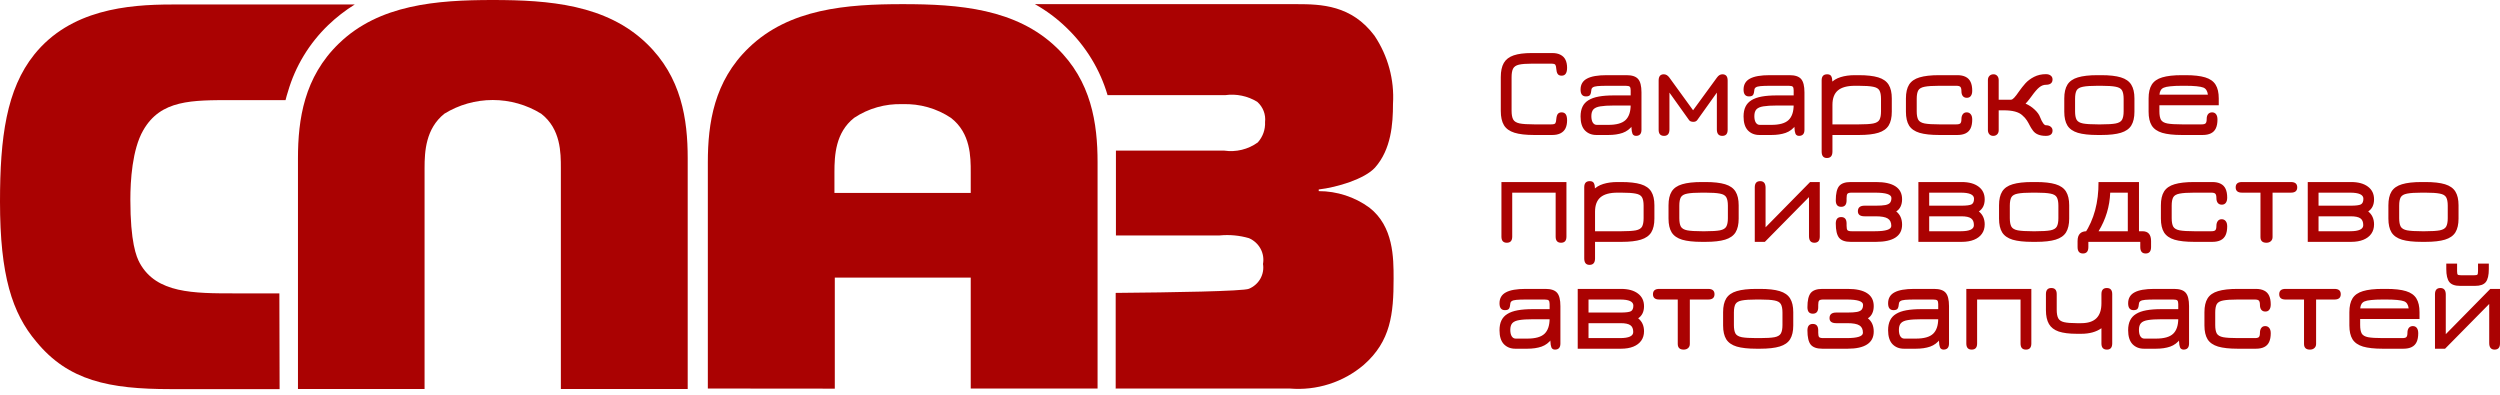
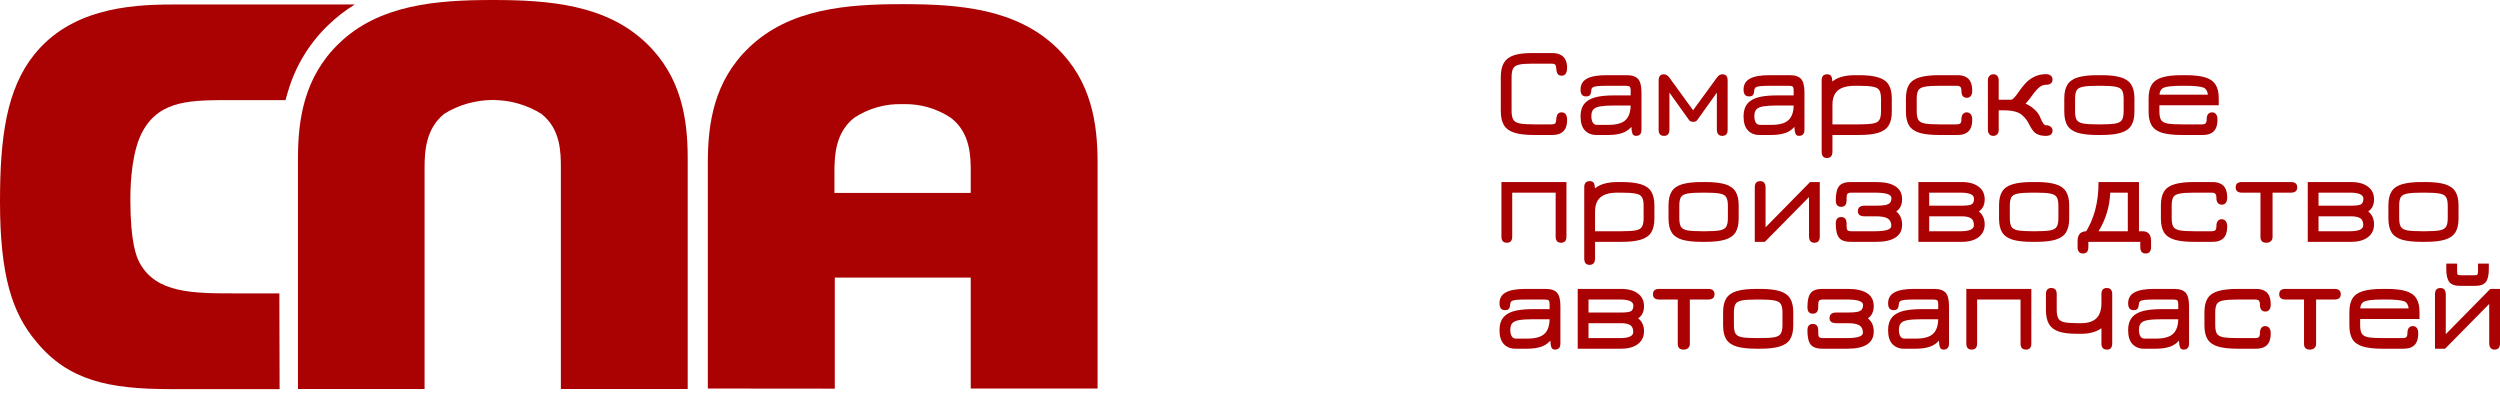
<svg xmlns="http://www.w3.org/2000/svg" width="253" height="40" viewBox="0 0 253 40" fill="none">
-   <path d="M112.956 39.319H130.513C131.864 39.434 133.225 39.28 134.515 38.868C135.804 38.456 136.995 37.794 138.016 36.921C140.75 34.523 141.032 31.753 141.032 28.203C141.032 26.093 141.032 22.915 138.58 21.009C137.1 19.928 135.303 19.343 133.455 19.342V19.174C135.331 18.958 138.114 18.107 139.156 16.956C140.787 15.109 140.971 12.555 140.971 10.504C141.121 8.068 140.463 5.65 139.095 3.609C136.778 0.516 133.713 0.42 131.212 0.42H104.73C105.903 1.078 106.983 1.884 107.942 2.818C109.9 4.701 111.328 7.047 112.086 9.629H123.99C125.117 9.473 126.263 9.711 127.227 10.3C127.517 10.556 127.741 10.875 127.88 11.231C128.018 11.588 128.068 11.972 128.024 12.351C128.062 13.106 127.798 13.845 127.289 14.413C126.804 14.764 126.254 15.018 125.669 15.16C125.084 15.302 124.476 15.329 123.88 15.241H112.932C112.932 15.636 112.932 16.032 112.932 16.44V23.826H123.439C124.433 23.73 125.436 23.824 126.394 24.102C126.896 24.319 127.309 24.695 127.567 25.169C127.824 25.643 127.912 26.188 127.816 26.716C127.899 27.23 127.804 27.755 127.546 28.209C127.288 28.663 126.883 29.02 126.394 29.223C125.854 29.474 118.621 29.594 112.907 29.642V39.331L112.956 39.319Z" fill="#AA0202" />
  <path d="M28.272 29.69H23.822C19.555 29.69 15.84 29.69 14.148 26.632C13.793 25.984 13.192 24.521 13.192 20.193C13.192 18.298 13.376 15.132 14.492 13.19C16.269 10.084 19.396 10.132 23.589 10.132H28.897C28.971 9.844 29.044 9.557 29.142 9.269C29.882 6.714 31.289 4.392 33.225 2.53C34.04 1.75 34.936 1.055 35.898 0.455H17.397C12.91 0.455 7.123 0.971 3.47 5.516C0.65 9.029 0 13.909 0 20.409C0 27.855 1.226 31.692 3.678 34.582C6.915 38.527 11.034 39.378 17.262 39.378H28.296L28.272 29.69Z" fill="#AA0202" />
  <path d="M30.154 39.367V16.02C30.154 12.075 30.779 7.794 34.298 4.401C38.368 0.456 44.192 0 49.868 0C55.545 0 61.356 0.456 65.439 4.401C68.97 7.794 69.595 12.075 69.595 16.02V39.367C67.03 39.367 66.83 39.367 64.629 39.367C62.828 39.373 61.426 39.373 59.775 39.367H56.759V17.015C56.759 15.469 56.759 13.058 54.773 11.511C53.306 10.603 51.605 10.121 49.868 10.121C48.132 10.121 46.432 10.603 44.965 11.511C43.089 13.022 42.966 15.301 42.966 17.015V39.367H30.154Z" fill="#AA0202" />
  <path d="M71.633 39.319V16.428C71.633 12.483 72.258 8.202 75.79 4.821C79.885 0.875 85.671 0.42 91.36 0.42C97.049 0.42 102.835 0.875 106.93 4.821C110.449 8.202 111.074 12.483 111.074 16.428V39.319H98.238V28.095H84.482V39.331L71.633 39.319ZM98.238 19.522V17.435C98.238 15.876 98.238 13.478 96.239 11.931C94.798 10.968 93.08 10.481 91.335 10.54C89.591 10.482 87.873 10.969 86.431 11.931C84.555 13.418 84.445 15.708 84.445 17.435V19.522H98.238Z" fill="#AA0202" />
  <path d="M155.248 13.661C154.411 13.661 153.748 13.584 153.258 13.43C152.769 13.277 152.415 13.023 152.199 12.669C151.986 12.315 151.88 11.835 151.88 11.229V7.799C151.88 7.202 151.982 6.726 152.185 6.372C152.389 6.018 152.721 5.762 153.18 5.604C153.639 5.447 154.251 5.368 155.014 5.368H157.081C157.424 5.368 157.705 5.427 157.926 5.547C158.152 5.662 158.319 5.83 158.427 6.052C158.535 6.274 158.589 6.541 158.589 6.852C158.589 7.39 158.407 7.658 158.043 7.658C157.848 7.658 157.712 7.599 157.634 7.479C157.556 7.356 157.51 7.189 157.497 6.98C157.484 6.78 157.454 6.641 157.406 6.564C157.363 6.483 157.224 6.443 156.99 6.443H155.014C154.442 6.443 154.008 6.477 153.713 6.545C153.423 6.613 153.226 6.748 153.122 6.948C153.022 7.144 152.972 7.437 152.972 7.825V11.204C152.972 11.596 153.026 11.893 153.135 12.093C153.243 12.289 153.46 12.421 153.785 12.49C154.11 12.554 154.597 12.586 155.248 12.586H156.99C157.224 12.586 157.363 12.545 157.406 12.464C157.454 12.383 157.484 12.244 157.497 12.048C157.519 11.805 157.571 11.632 157.653 11.53C157.74 11.423 157.87 11.37 158.043 11.37C158.234 11.374 158.373 11.442 158.459 11.575C158.546 11.703 158.589 11.907 158.589 12.189C158.589 12.5 158.535 12.767 158.427 12.989C158.319 13.206 158.152 13.373 157.926 13.488C157.705 13.603 157.424 13.661 157.081 13.661H155.248ZM165.557 13.75C165.449 13.75 165.36 13.718 165.291 13.654C165.221 13.595 165.169 13.464 165.135 13.264C165.104 13.063 165.089 12.756 165.089 12.342L165.232 12.675C164.959 13.046 164.617 13.305 164.205 13.45C163.797 13.59 163.316 13.661 162.762 13.661H161.552C161.08 13.661 160.694 13.507 160.395 13.2C160.1 12.889 159.953 12.419 159.953 11.792C159.953 11.4 160.018 11.069 160.148 10.8C160.278 10.527 160.48 10.308 160.753 10.141C161.025 9.971 161.375 9.847 161.799 9.77C162.224 9.693 162.731 9.655 163.321 9.655H165.518L165.024 10.09V9.143C165.024 8.955 164.991 8.832 164.927 8.772C164.866 8.712 164.73 8.682 164.517 8.682H162.684C162.246 8.682 161.91 8.693 161.676 8.714C161.446 8.736 161.286 8.778 161.195 8.842C161.104 8.902 161.054 8.989 161.045 9.105C161.028 9.326 160.986 9.491 160.922 9.597C160.857 9.704 160.716 9.757 160.499 9.757C160.135 9.757 159.953 9.527 159.953 9.066C159.953 8.559 160.167 8.19 160.597 7.959C161.025 7.725 161.691 7.607 162.593 7.607H164.608C165.163 7.607 165.553 7.737 165.778 7.998C166.004 8.258 166.117 8.708 166.117 9.348V13.136C166.117 13.546 165.93 13.75 165.557 13.75ZM161.591 12.637H162.762C163.581 12.637 164.162 12.475 164.504 12.151C164.851 11.822 165.024 11.306 165.024 10.602L165.102 10.679H163.321C162.748 10.679 162.295 10.707 161.962 10.762C161.632 10.813 161.396 10.916 161.253 11.069C161.114 11.223 161.045 11.451 161.045 11.754C161.045 12.027 161.093 12.242 161.188 12.4C161.288 12.558 161.422 12.637 161.591 12.637ZM168.402 13.75C168.038 13.75 167.855 13.546 167.855 13.136V8.145C167.855 7.727 168.029 7.518 168.376 7.518C168.588 7.518 168.775 7.626 168.935 7.844L171.34 11.159L173.759 7.844C173.915 7.626 174.097 7.518 174.305 7.518C174.661 7.518 174.838 7.727 174.838 8.145V13.136C174.838 13.546 174.656 13.75 174.292 13.75C173.928 13.75 173.746 13.533 173.746 13.098V9.373L171.763 12.151C171.676 12.27 171.544 12.33 171.366 12.33C171.284 12.33 171.201 12.317 171.119 12.291C171.041 12.266 170.979 12.219 170.931 12.151L168.948 9.373V13.098C168.948 13.533 168.766 13.75 168.402 13.75ZM182.052 13.75C181.944 13.75 181.855 13.718 181.786 13.654C181.716 13.595 181.665 13.464 181.63 13.264C181.599 13.063 181.584 12.756 181.584 12.342L181.727 12.675C181.454 13.046 181.112 13.305 180.7 13.45C180.292 13.59 179.811 13.661 179.257 13.661H178.047C177.575 13.661 177.189 13.507 176.89 13.2C176.596 12.889 176.448 12.419 176.448 11.792C176.448 11.4 176.513 11.069 176.643 10.8C176.773 10.527 176.975 10.308 177.248 10.141C177.521 9.971 177.87 9.847 178.294 9.77C178.719 9.693 179.226 9.655 179.816 9.655H182.013L181.519 10.09V9.143C181.519 8.955 181.487 8.832 181.422 8.772C181.361 8.712 181.224 8.682 181.012 8.682H179.179C178.741 8.682 178.405 8.693 178.171 8.714C177.941 8.736 177.781 8.778 177.69 8.842C177.599 8.902 177.549 8.989 177.54 9.105C177.523 9.326 177.482 9.491 177.417 9.597C177.352 9.704 177.211 9.757 176.994 9.757C176.63 9.757 176.448 9.527 176.448 9.066C176.448 8.559 176.663 8.19 177.092 7.959C177.521 7.725 178.186 7.607 179.088 7.607H181.103C181.658 7.607 182.048 7.737 182.274 7.998C182.499 8.258 182.611 8.708 182.611 9.348V13.136C182.611 13.546 182.425 13.75 182.052 13.75ZM178.086 12.637H179.257C180.076 12.637 180.657 12.475 180.999 12.151C181.346 11.822 181.519 11.306 181.519 10.602L181.597 10.679H179.816C179.244 10.679 178.791 10.707 178.457 10.762C178.127 10.813 177.891 10.916 177.748 11.069C177.61 11.223 177.54 11.451 177.54 11.754C177.54 12.027 177.588 12.242 177.683 12.4C177.783 12.558 177.917 12.637 178.086 12.637ZM184.884 15.99C184.528 15.99 184.351 15.772 184.351 15.337V8.132C184.351 7.722 184.537 7.518 184.91 7.518C185.105 7.518 185.239 7.577 185.313 7.697C185.391 7.816 185.43 8.021 185.43 8.311V8.695L185.235 8.439C185.508 8.145 185.852 7.934 186.269 7.806C186.689 7.673 187.172 7.607 187.718 7.607H188.095C188.928 7.607 189.589 7.682 190.079 7.831C190.568 7.981 190.919 8.228 191.132 8.574C191.344 8.915 191.45 9.378 191.45 9.962V11.306C191.45 11.89 191.344 12.355 191.132 12.701C190.919 13.042 190.571 13.287 190.085 13.437C189.604 13.586 188.954 13.661 188.134 13.661H185.443V15.337C185.443 15.772 185.257 15.99 184.884 15.99ZM185.443 12.586H188.134C188.776 12.586 189.255 12.556 189.571 12.496C189.888 12.432 190.098 12.306 190.202 12.119C190.306 11.927 190.358 11.643 190.358 11.268V10.001C190.358 9.621 190.304 9.337 190.196 9.149C190.091 8.962 189.877 8.838 189.552 8.778C189.231 8.714 188.746 8.682 188.095 8.682H187.718C186.934 8.682 186.358 8.84 185.989 9.156C185.625 9.467 185.443 9.954 185.443 10.615V12.586ZM196.247 13.661C195.415 13.661 194.752 13.588 194.258 13.443C193.768 13.294 193.415 13.049 193.198 12.707C192.986 12.362 192.88 11.895 192.88 11.306V9.962C192.88 9.373 192.986 8.908 193.198 8.567C193.415 8.222 193.768 7.976 194.258 7.831C194.752 7.682 195.415 7.607 196.247 7.607H198.081C198.423 7.607 198.705 7.665 198.926 7.78C199.152 7.891 199.318 8.064 199.427 8.298C199.535 8.529 199.589 8.823 199.589 9.181C199.589 9.412 199.541 9.589 199.446 9.713C199.355 9.836 199.221 9.898 199.043 9.898C198.87 9.898 198.735 9.841 198.64 9.725C198.545 9.606 198.497 9.442 198.497 9.233C198.497 9.019 198.462 8.874 198.393 8.797C198.324 8.721 198.189 8.682 197.99 8.682H196.247C195.593 8.682 195.103 8.714 194.778 8.778C194.453 8.838 194.236 8.962 194.128 9.149C194.024 9.337 193.972 9.621 193.972 10.001V11.268C193.972 11.643 194.024 11.927 194.128 12.119C194.236 12.306 194.453 12.432 194.778 12.496C195.103 12.556 195.593 12.586 196.247 12.586H197.99C198.193 12.586 198.328 12.549 198.393 12.477C198.462 12.404 198.497 12.261 198.497 12.048C198.497 11.848 198.543 11.686 198.634 11.562C198.724 11.434 198.857 11.37 199.03 11.37C199.199 11.37 199.333 11.432 199.433 11.556C199.537 11.675 199.589 11.856 199.589 12.099C199.589 12.454 199.535 12.748 199.427 12.982C199.318 13.213 199.152 13.383 198.926 13.494C198.705 13.605 198.423 13.661 198.081 13.661H196.247ZM201.709 13.75C201.549 13.75 201.419 13.695 201.319 13.584C201.224 13.473 201.176 13.332 201.176 13.162V8.106C201.176 7.927 201.228 7.784 201.332 7.678C201.436 7.571 201.575 7.518 201.748 7.518C201.904 7.518 202.03 7.573 202.125 7.684C202.22 7.791 202.268 7.931 202.268 8.106V10.09H203.517C203.603 10.09 203.707 10.026 203.829 9.898C203.954 9.77 204.132 9.538 204.362 9.201C204.54 8.949 204.741 8.695 204.966 8.439C205.196 8.183 205.489 7.963 205.844 7.78C206.204 7.597 206.602 7.505 207.04 7.505C207.244 7.505 207.407 7.552 207.528 7.646C207.654 7.74 207.717 7.872 207.717 8.042C207.717 8.222 207.658 8.356 207.541 8.446C207.428 8.535 207.261 8.58 207.04 8.58C206.815 8.58 206.594 8.665 206.377 8.836C206.165 9.007 205.905 9.307 205.597 9.738C205.519 9.845 205.443 9.945 205.369 10.039C205.3 10.129 205.233 10.212 205.168 10.289C205.107 10.361 205.046 10.427 204.986 10.487C205.324 10.632 205.629 10.832 205.902 11.088C206.18 11.344 206.366 11.604 206.462 11.869C206.566 12.133 206.668 12.334 206.767 12.47C206.867 12.607 206.958 12.675 207.04 12.675C207.244 12.675 207.407 12.724 207.528 12.822C207.654 12.921 207.717 13.051 207.717 13.213C207.717 13.571 207.491 13.75 207.04 13.75C206.737 13.75 206.475 13.706 206.254 13.616C206.033 13.526 205.857 13.39 205.727 13.206C205.597 13.031 205.491 12.861 205.408 12.694C205.326 12.528 205.231 12.36 205.122 12.189C205.014 12.014 204.856 11.837 204.648 11.658C204.288 11.329 203.668 11.165 202.788 11.165H202.268V13.174C202.268 13.349 202.218 13.488 202.119 13.59C202.019 13.697 201.883 13.75 201.709 13.75ZM212.273 13.661C211.44 13.661 210.777 13.588 210.283 13.443C209.794 13.294 209.44 13.049 209.224 12.707C209.011 12.362 208.905 11.895 208.905 11.306V9.962C208.905 9.373 209.011 8.908 209.224 8.567C209.44 8.222 209.794 7.976 210.283 7.831C210.777 7.682 211.44 7.607 212.273 7.607H212.65C213.482 7.607 214.143 7.682 214.633 7.831C215.122 7.981 215.474 8.228 215.686 8.574C215.898 8.915 216.005 9.378 216.005 9.962V11.306C216.005 11.89 215.898 12.355 215.686 12.701C215.474 13.042 215.122 13.287 214.633 13.437C214.143 13.586 213.482 13.661 212.65 13.661H212.273ZM212.273 12.586H212.65C213.3 12.586 213.785 12.556 214.106 12.496C214.431 12.432 214.646 12.306 214.75 12.119C214.858 11.927 214.912 11.643 214.912 11.268V10.001C214.912 9.621 214.858 9.337 214.75 9.149C214.646 8.962 214.431 8.838 214.106 8.778C213.785 8.714 213.3 8.682 212.65 8.682H212.273C211.618 8.682 211.128 8.714 210.803 8.778C210.478 8.838 210.261 8.962 210.153 9.149C210.049 9.337 209.997 9.621 209.997 10.001V11.268C209.997 11.643 210.049 11.927 210.153 12.119C210.261 12.306 210.478 12.432 210.803 12.496C211.128 12.556 211.618 12.586 212.273 12.586ZM220.806 13.661C219.974 13.661 219.311 13.588 218.817 13.443C218.327 13.294 217.974 13.049 217.757 12.707C217.544 12.362 217.438 11.895 217.438 11.306V9.962C217.438 9.373 217.544 8.908 217.757 8.567C217.974 8.222 218.327 7.976 218.817 7.831C219.311 7.682 219.974 7.607 220.806 7.607H221.183C222.015 7.607 222.676 7.682 223.166 7.831C223.656 7.981 224.007 8.228 224.219 8.574C224.432 8.915 224.538 9.378 224.538 9.962V10.653H218.531V11.268C218.531 11.643 218.583 11.927 218.686 12.119C218.795 12.306 219.011 12.432 219.337 12.496C219.662 12.556 220.151 12.586 220.806 12.586H222.808C223.012 12.586 223.147 12.549 223.211 12.477C223.281 12.404 223.316 12.261 223.316 12.048C223.316 11.835 223.363 11.668 223.458 11.549C223.558 11.43 223.695 11.37 223.868 11.37C224.046 11.374 224.18 11.44 224.271 11.568C224.362 11.692 224.408 11.869 224.408 12.099C224.408 12.454 224.354 12.748 224.245 12.982C224.137 13.213 223.97 13.383 223.745 13.494C223.524 13.605 223.242 13.661 222.899 13.661H220.806ZM218.537 9.578H223.439C223.391 9.203 223.238 8.964 222.977 8.861C222.822 8.802 222.59 8.757 222.282 8.727C221.978 8.697 221.612 8.682 221.183 8.682H220.806C220.338 8.682 219.95 8.699 219.642 8.733C219.339 8.763 219.116 8.81 218.973 8.874C218.712 8.981 218.567 9.216 218.537 9.578ZM152.491 24.565C152.127 24.565 151.945 24.36 151.945 23.951V18.422H158.524V23.951C158.524 24.36 158.342 24.565 157.978 24.565C157.614 24.565 157.432 24.36 157.432 23.951V19.497H153.037V23.951C153.037 24.36 152.855 24.565 152.491 24.565ZM160.859 26.805C160.503 26.805 160.325 26.587 160.325 26.152V18.947C160.325 18.537 160.512 18.332 160.884 18.332C161.08 18.332 161.214 18.392 161.288 18.512C161.366 18.631 161.405 18.836 161.405 19.126V19.51L161.21 19.254C161.483 18.96 161.827 18.748 162.243 18.62C162.664 18.488 163.147 18.422 163.693 18.422H164.07C164.902 18.422 165.564 18.497 166.053 18.646C166.543 18.795 166.894 19.043 167.106 19.388C167.319 19.73 167.425 20.192 167.425 20.777V22.121C167.425 22.705 167.319 23.17 167.106 23.516C166.894 23.857 166.545 24.102 166.06 24.252C165.579 24.401 164.928 24.476 164.109 24.476H161.418V26.152C161.418 26.587 161.231 26.805 160.859 26.805ZM161.418 23.401H164.109C164.751 23.401 165.23 23.371 165.546 23.311C165.863 23.247 166.073 23.121 166.177 22.933C166.281 22.741 166.333 22.458 166.333 22.082V20.815C166.333 20.436 166.279 20.152 166.17 19.964C166.066 19.776 165.852 19.653 165.527 19.593C165.206 19.529 164.72 19.497 164.07 19.497H163.693C162.909 19.497 162.332 19.655 161.964 19.971C161.6 20.282 161.418 20.768 161.418 21.43V23.401ZM172.222 24.476C171.39 24.476 170.727 24.403 170.233 24.258C169.743 24.109 169.39 23.863 169.173 23.522C168.961 23.177 168.854 22.709 168.854 22.121V20.777C168.854 20.188 168.961 19.723 169.173 19.382C169.39 19.036 169.743 18.791 170.233 18.646C170.727 18.497 171.39 18.422 172.222 18.422H172.599C173.431 18.422 174.092 18.497 174.582 18.646C175.072 18.795 175.423 19.043 175.636 19.388C175.848 19.73 175.954 20.192 175.954 20.777V22.121C175.954 22.705 175.848 23.17 175.636 23.516C175.423 23.857 175.072 24.102 174.582 24.252C174.092 24.401 173.431 24.476 172.599 24.476H172.222ZM172.222 23.401H172.599C173.249 23.401 173.735 23.371 174.056 23.311C174.381 23.247 174.595 23.121 174.699 22.933C174.808 22.741 174.862 22.458 174.862 22.082V20.815C174.862 20.436 174.808 20.152 174.699 19.964C174.595 19.776 174.381 19.653 174.056 19.593C173.735 19.529 173.249 19.497 172.599 19.497H172.222C171.568 19.497 171.078 19.529 170.753 19.593C170.428 19.653 170.211 19.776 170.103 19.964C169.999 20.152 169.947 20.436 169.947 20.815V22.082C169.947 22.458 169.999 22.741 170.103 22.933C170.211 23.121 170.428 23.247 170.753 23.311C171.078 23.371 171.568 23.401 172.222 23.401ZM183.616 24.565C183.252 24.565 183.07 24.343 183.07 23.899V19.945L178.604 24.476H177.583V18.96C177.583 18.541 177.765 18.332 178.129 18.332C178.493 18.332 178.675 18.554 178.675 18.998V23.004L183.181 18.422H184.162V23.938C184.162 24.356 183.98 24.565 183.616 24.565ZM187.29 24.476C186.73 24.476 186.338 24.337 186.113 24.06C185.892 23.782 185.781 23.302 185.781 22.62C185.781 22.185 185.963 21.967 186.327 21.967C186.691 21.967 186.874 22.185 186.874 22.62V22.85C186.874 23.076 186.904 23.226 186.965 23.298C187.03 23.366 187.168 23.401 187.381 23.401H189.76C190.852 23.401 191.399 23.221 191.399 22.863C191.399 22.509 191.279 22.259 191.041 22.114C190.807 21.965 190.397 21.89 189.812 21.89H188.694C188.243 21.89 188.018 21.72 188.018 21.378C188.018 21.003 188.243 20.815 188.694 20.815H189.812C190.241 20.815 190.571 20.794 190.801 20.751C191.03 20.704 191.188 20.625 191.275 20.515C191.366 20.399 191.412 20.239 191.412 20.035C191.412 19.676 190.861 19.497 189.76 19.497H187.381C187.168 19.497 187.03 19.533 186.965 19.606C186.904 19.674 186.874 19.821 186.874 20.047V20.278C186.874 20.713 186.691 20.93 186.327 20.93C185.963 20.93 185.781 20.713 185.781 20.278C185.781 19.595 185.892 19.115 186.113 18.838C186.338 18.561 186.73 18.422 187.29 18.422H189.851C190.723 18.422 191.379 18.567 191.821 18.857C192.268 19.147 192.491 19.582 192.491 20.163C192.491 20.444 192.441 20.689 192.341 20.898C192.246 21.103 192.099 21.27 191.899 21.398C192.294 21.709 192.491 22.155 192.491 22.735C192.491 23.315 192.268 23.75 191.821 24.04C191.379 24.33 190.723 24.476 189.851 24.476H187.29ZM194.141 24.476V18.422H198.523C199.251 18.422 199.821 18.578 200.233 18.889C200.645 19.196 200.851 19.625 200.851 20.175C200.851 20.453 200.801 20.694 200.702 20.898C200.602 21.103 200.454 21.27 200.259 21.398C200.654 21.713 200.851 22.151 200.851 22.709C200.851 23.076 200.758 23.392 200.571 23.656C200.385 23.921 200.118 24.123 199.772 24.264C199.425 24.405 199.009 24.476 198.523 24.476H194.141ZM195.234 23.401H198.432C199.317 23.401 199.759 23.196 199.759 22.786C199.759 22.458 199.661 22.227 199.466 22.095C199.276 21.959 198.948 21.89 198.484 21.89H195.234V23.401ZM195.234 20.815H198.484C199.013 20.815 199.36 20.77 199.525 20.681C199.689 20.587 199.772 20.397 199.772 20.111C199.772 19.702 199.325 19.497 198.432 19.497H195.234V20.815ZM205.67 24.476C204.837 24.476 204.174 24.403 203.68 24.258C203.19 24.109 202.837 23.863 202.621 23.522C202.408 23.177 202.302 22.709 202.302 22.121V20.777C202.302 20.188 202.408 19.723 202.621 19.382C202.837 19.036 203.19 18.791 203.68 18.646C204.174 18.497 204.837 18.422 205.67 18.422H206.047C206.879 18.422 207.54 18.497 208.029 18.646C208.519 18.795 208.871 19.043 209.083 19.388C209.295 19.73 209.402 20.192 209.402 20.777V22.121C209.402 22.705 209.295 23.17 209.083 23.516C208.871 23.857 208.519 24.102 208.029 24.252C207.54 24.401 206.879 24.476 206.047 24.476H205.67ZM205.67 23.401H206.047C206.697 23.401 207.182 23.371 207.503 23.311C207.828 23.247 208.043 23.121 208.147 22.933C208.255 22.741 208.309 22.458 208.309 22.082V20.815C208.309 20.436 208.255 20.152 208.147 19.964C208.043 19.776 207.828 19.653 207.503 19.593C207.182 19.529 206.697 19.497 206.047 19.497H205.67C205.015 19.497 204.525 19.529 204.2 19.593C203.875 19.653 203.658 19.776 203.55 19.964C203.446 20.152 203.394 20.436 203.394 20.815V22.082C203.394 22.458 203.446 22.741 203.55 22.933C203.658 23.121 203.875 23.247 204.2 23.311C204.525 23.371 205.015 23.401 205.67 23.401ZM210.796 25.653C210.432 25.653 210.25 25.436 210.25 25V24.399C210.25 23.721 210.571 23.388 211.212 23.401H211.55L210.965 23.656C211.914 22.223 212.383 20.478 212.369 18.422H216.465V23.401H216.816C217.397 23.401 217.688 23.733 217.688 24.399V25C217.688 25.436 217.506 25.653 217.141 25.653C216.777 25.653 216.596 25.436 216.596 25V24.476H211.342V25C211.342 25.436 211.16 25.653 210.796 25.653ZM212.376 23.401H215.334V19.497H213.553C213.501 20.892 213.108 22.193 212.376 23.401ZM222.051 24.476C221.218 24.476 220.555 24.403 220.061 24.258C219.571 24.109 219.218 23.863 219.001 23.522C218.789 23.177 218.683 22.709 218.683 22.121V20.777C218.683 20.188 218.789 19.723 219.001 19.382C219.218 19.036 219.571 18.791 220.061 18.646C220.555 18.497 221.218 18.422 222.051 18.422H223.884C224.226 18.422 224.508 18.48 224.729 18.595C224.955 18.706 225.121 18.878 225.23 19.113C225.338 19.343 225.392 19.638 225.392 19.996C225.392 20.227 225.345 20.404 225.249 20.527C225.158 20.651 225.024 20.713 224.846 20.713C224.673 20.713 224.538 20.655 224.443 20.54C224.348 20.421 224.3 20.256 224.3 20.047C224.3 19.834 224.265 19.689 224.196 19.612C224.127 19.535 223.992 19.497 223.793 19.497H222.051C221.396 19.497 220.906 19.529 220.581 19.593C220.256 19.653 220.039 19.776 219.931 19.964C219.827 20.152 219.775 20.436 219.775 20.815V22.082C219.775 22.458 219.827 22.741 219.931 22.933C220.039 23.121 220.256 23.247 220.581 23.311C220.906 23.371 221.396 23.401 222.051 23.401H223.793C223.997 23.401 224.131 23.364 224.196 23.292C224.265 23.219 224.3 23.076 224.3 22.863C224.3 22.663 224.345 22.5 224.436 22.377C224.527 22.249 224.66 22.185 224.833 22.185C225.002 22.185 225.136 22.247 225.236 22.37C225.34 22.49 225.392 22.671 225.392 22.914C225.392 23.268 225.338 23.562 225.23 23.797C225.121 24.027 224.955 24.198 224.729 24.309C224.508 24.42 224.226 24.476 223.884 24.476H222.051ZM229.358 24.565C228.96 24.565 228.76 24.373 228.76 23.989V19.497H226.888C226.463 19.497 226.251 19.318 226.251 18.96C226.251 18.601 226.463 18.422 226.888 18.422H231.842C232.267 18.422 232.479 18.601 232.479 18.96C232.479 19.318 232.267 19.497 231.842 19.497H229.983V23.989C229.983 24.164 229.926 24.303 229.813 24.405C229.701 24.512 229.549 24.565 229.358 24.565ZM233.544 24.476V18.422H237.926C238.655 18.422 239.225 18.578 239.636 18.889C240.048 19.196 240.254 19.625 240.254 20.175C240.254 20.453 240.204 20.694 240.104 20.898C240.005 21.103 239.857 21.27 239.662 21.398C240.057 21.713 240.254 22.151 240.254 22.709C240.254 23.076 240.161 23.392 239.974 23.656C239.788 23.921 239.521 24.123 239.175 24.264C238.828 24.405 238.412 24.476 237.926 24.476H233.544ZM234.636 23.401H237.835C238.719 23.401 239.161 23.196 239.161 22.786C239.161 22.458 239.064 22.227 238.869 22.095C238.678 21.959 238.351 21.89 237.887 21.89H234.636V23.401ZM234.636 20.815H237.887C238.416 20.815 238.763 20.77 238.928 20.681C239.092 20.587 239.175 20.397 239.175 20.111C239.175 19.702 238.728 19.497 237.835 19.497H234.636V20.815ZM245.073 24.476C244.24 24.476 243.577 24.403 243.083 24.258C242.593 24.109 242.24 23.863 242.023 23.522C241.811 23.177 241.705 22.709 241.705 22.121V20.777C241.705 20.188 241.811 19.723 242.023 19.382C242.24 19.036 242.593 18.791 243.083 18.646C243.577 18.497 244.24 18.422 245.073 18.422H245.449C246.282 18.422 246.943 18.497 247.433 18.646C247.922 18.795 248.273 19.043 248.486 19.388C248.698 19.73 248.804 20.192 248.804 20.777V22.121C248.804 22.705 248.698 23.17 248.486 23.516C248.273 23.857 247.922 24.102 247.433 24.252C246.943 24.401 246.282 24.476 245.449 24.476H245.073ZM245.073 23.401H245.449C246.1 23.401 246.585 23.371 246.906 23.311C247.231 23.247 247.446 23.121 247.55 22.933C247.658 22.741 247.712 22.458 247.712 22.082V20.815C247.712 20.436 247.658 20.152 247.55 19.964C247.446 19.776 247.231 19.653 246.906 19.593C246.585 19.529 246.1 19.497 245.449 19.497H245.073C244.418 19.497 243.928 19.529 243.603 19.593C243.278 19.653 243.061 19.776 242.953 19.964C242.849 20.152 242.797 20.436 242.797 20.815V22.082C242.797 22.458 242.849 22.741 242.953 22.933C243.061 23.121 243.278 23.247 243.603 23.311C243.928 23.371 244.418 23.401 245.073 23.401ZM157.354 35.38C157.246 35.38 157.157 35.348 157.088 35.284C157.018 35.224 156.966 35.094 156.932 34.894C156.901 34.693 156.886 34.386 156.886 33.972L157.029 34.305C156.756 34.676 156.414 34.934 156.002 35.079C155.594 35.22 155.113 35.29 154.559 35.29H153.349C152.877 35.29 152.491 35.137 152.192 34.83C151.897 34.518 151.75 34.049 151.75 33.422C151.75 33.029 151.815 32.699 151.945 32.43C152.075 32.157 152.277 31.937 152.549 31.771C152.822 31.6 153.172 31.477 153.596 31.4C154.021 31.323 154.528 31.285 155.117 31.285H157.315L156.821 31.72V30.773C156.821 30.585 156.788 30.461 156.723 30.402C156.663 30.342 156.526 30.312 156.314 30.312H154.481C154.043 30.312 153.707 30.322 153.473 30.344C153.243 30.365 153.083 30.408 152.991 30.472C152.901 30.531 152.851 30.619 152.842 30.734C152.825 30.956 152.783 31.12 152.719 31.227C152.654 31.334 152.513 31.387 152.296 31.387C151.932 31.387 151.75 31.157 151.75 30.696C151.75 30.188 151.964 29.819 152.393 29.589C152.822 29.354 153.488 29.237 154.389 29.237H156.405C156.96 29.237 157.35 29.367 157.575 29.627C157.801 29.887 157.913 30.337 157.913 30.977V34.766C157.913 35.175 157.727 35.38 157.354 35.38ZM153.388 34.266H154.559C155.378 34.266 155.959 34.105 156.301 33.78C156.648 33.452 156.821 32.935 156.821 32.231L156.899 32.309H155.117C154.545 32.309 154.092 32.336 153.759 32.392C153.429 32.443 153.193 32.545 153.05 32.699C152.911 32.852 152.842 33.081 152.842 33.383C152.842 33.657 152.89 33.872 152.985 34.03C153.085 34.188 153.219 34.266 153.388 34.266ZM159.665 35.29V29.237H164.048C164.776 29.237 165.346 29.393 165.757 29.704C166.169 30.011 166.375 30.44 166.375 30.99C166.375 31.267 166.325 31.509 166.225 31.713C166.126 31.918 165.978 32.085 165.783 32.212C166.178 32.528 166.375 32.965 166.375 33.524C166.375 33.891 166.282 34.207 166.096 34.471C165.909 34.736 165.643 34.938 165.296 35.079C164.949 35.22 164.533 35.29 164.048 35.29H159.665ZM160.758 34.215H163.956C164.84 34.215 165.283 34.011 165.283 33.601C165.283 33.272 165.185 33.042 164.99 32.91C164.799 32.773 164.472 32.705 164.009 32.705H160.758V34.215ZM160.758 31.63H164.009C164.537 31.63 164.884 31.585 165.049 31.496C165.213 31.402 165.296 31.212 165.296 30.926C165.296 30.517 164.849 30.312 163.956 30.312H160.758V31.63ZM170.387 35.38C169.989 35.38 169.789 35.188 169.789 34.804V30.312H167.917C167.492 30.312 167.28 30.133 167.28 29.774C167.28 29.416 167.492 29.237 167.917 29.237H172.871C173.296 29.237 173.508 29.416 173.508 29.774C173.508 30.133 173.296 30.312 172.871 30.312H171.011V34.804C171.011 34.979 170.955 35.118 170.842 35.22C170.73 35.327 170.578 35.38 170.387 35.38ZM177.746 35.29C176.914 35.29 176.251 35.218 175.757 35.073C175.267 34.924 174.914 34.678 174.697 34.337C174.484 33.991 174.378 33.524 174.378 32.935V31.592C174.378 31.003 174.484 30.538 174.697 30.197C174.914 29.851 175.267 29.606 175.757 29.461C176.251 29.311 176.914 29.237 177.746 29.237H178.123C178.955 29.237 179.616 29.311 180.106 29.461C180.596 29.61 180.947 29.857 181.159 30.203C181.372 30.544 181.478 31.007 181.478 31.592V32.935C181.478 33.52 181.372 33.985 181.159 34.331C180.947 34.672 180.596 34.917 180.106 35.066C179.616 35.216 178.955 35.29 178.123 35.29H177.746ZM177.746 34.215H178.123C178.773 34.215 179.259 34.185 179.579 34.126C179.904 34.062 180.119 33.936 180.223 33.748C180.331 33.556 180.386 33.272 180.386 32.897V31.63C180.386 31.25 180.331 30.967 180.223 30.779C180.119 30.591 179.904 30.468 179.579 30.408C179.259 30.344 178.773 30.312 178.123 30.312H177.746C177.091 30.312 176.602 30.344 176.277 30.408C175.952 30.468 175.735 30.591 175.626 30.779C175.523 30.967 175.471 31.25 175.471 31.63V32.897C175.471 33.272 175.523 33.556 175.626 33.748C175.735 33.936 175.952 34.062 176.277 34.126C176.602 34.185 177.091 34.215 177.746 34.215ZM184.42 35.29C183.861 35.29 183.468 35.152 183.243 34.874C183.022 34.597 182.912 34.117 182.912 33.435C182.912 33 183.093 32.782 183.458 32.782C183.822 32.782 184.004 33 184.004 33.435V33.665C184.004 33.891 184.034 34.04 184.095 34.113C184.16 34.181 184.299 34.215 184.511 34.215H186.89C187.983 34.215 188.529 34.036 188.529 33.678C188.529 33.324 188.409 33.074 188.171 32.929C187.937 32.78 187.528 32.705 186.942 32.705H185.824C185.373 32.705 185.148 32.535 185.148 32.193C185.148 31.818 185.373 31.63 185.824 31.63H186.942C187.372 31.63 187.701 31.609 187.931 31.566C188.16 31.519 188.319 31.44 188.405 31.329C188.496 31.214 188.542 31.054 188.542 30.85C188.542 30.491 187.991 30.312 186.89 30.312H184.511C184.299 30.312 184.16 30.348 184.095 30.421C184.034 30.489 184.004 30.636 184.004 30.862V31.093C184.004 31.528 183.822 31.745 183.458 31.745C183.093 31.745 182.912 31.528 182.912 31.093C182.912 30.41 183.022 29.93 183.243 29.653C183.468 29.376 183.861 29.237 184.42 29.237H186.981C187.853 29.237 188.509 29.382 188.951 29.672C189.398 29.962 189.621 30.397 189.621 30.977C189.621 31.259 189.571 31.504 189.471 31.713C189.376 31.918 189.229 32.085 189.029 32.212C189.424 32.524 189.621 32.97 189.621 33.55C189.621 34.13 189.398 34.565 188.951 34.855C188.509 35.145 187.853 35.29 186.981 35.29H184.42ZM196.681 35.38C196.572 35.38 196.484 35.348 196.414 35.284C196.345 35.224 196.293 35.094 196.258 34.894C196.228 34.693 196.213 34.386 196.213 33.972L196.356 34.305C196.083 34.676 195.74 34.934 195.328 35.079C194.921 35.22 194.44 35.29 193.885 35.29H192.676C192.204 35.29 191.818 35.137 191.519 34.83C191.224 34.518 191.076 34.049 191.076 33.422C191.076 33.029 191.142 32.699 191.272 32.43C191.401 32.157 191.603 31.937 191.876 31.771C192.149 31.6 192.498 31.477 192.923 31.4C193.348 31.323 193.855 31.285 194.444 31.285H196.642L196.148 31.72V30.773C196.148 30.585 196.115 30.461 196.05 30.402C195.989 30.342 195.853 30.312 195.641 30.312H193.807C193.369 30.312 193.033 30.322 192.799 30.344C192.57 30.365 192.409 30.408 192.318 30.472C192.227 30.531 192.177 30.619 192.169 30.734C192.151 30.956 192.11 31.12 192.045 31.227C191.98 31.334 191.839 31.387 191.623 31.387C191.259 31.387 191.076 31.157 191.076 30.696C191.076 30.188 191.291 29.819 191.72 29.589C192.149 29.354 192.815 29.237 193.716 29.237H195.732C196.286 29.237 196.676 29.367 196.902 29.627C197.127 29.887 197.24 30.337 197.24 30.977V34.766C197.24 35.175 197.053 35.38 196.681 35.38ZM192.715 34.266H193.885C194.704 34.266 195.285 34.105 195.628 33.78C195.974 33.452 196.148 32.935 196.148 32.231L196.226 32.309H194.444C193.872 32.309 193.419 32.336 193.085 32.392C192.756 32.443 192.52 32.545 192.377 32.699C192.238 32.852 192.169 33.081 192.169 33.383C192.169 33.657 192.216 33.872 192.312 34.03C192.412 34.188 192.546 34.266 192.715 34.266ZM199.538 35.38C199.174 35.38 198.992 35.175 198.992 34.766V29.237H205.572V34.766C205.572 35.175 205.39 35.38 205.025 35.38C204.661 35.38 204.479 35.175 204.479 34.766V30.312H200.084V34.766C200.084 35.175 199.902 35.38 199.538 35.38ZM213.224 35.38C212.851 35.38 212.665 35.175 212.665 34.766V33.217C212.136 33.592 211.456 33.78 210.623 33.78H210.168C209.41 33.78 208.801 33.703 208.341 33.55C207.886 33.392 207.557 33.138 207.353 32.788C207.149 32.434 207.048 31.967 207.048 31.387V29.762C207.048 29.352 207.23 29.147 207.594 29.147C207.958 29.147 208.14 29.352 208.14 29.762V31.349C208.14 31.728 208.192 32.016 208.296 32.212C208.4 32.404 208.597 32.535 208.888 32.603C209.178 32.671 209.605 32.705 210.168 32.705H210.623C211.308 32.705 211.82 32.539 212.158 32.206C212.496 31.873 212.665 31.37 212.665 30.696V29.762C212.665 29.352 212.847 29.147 213.211 29.147C213.575 29.147 213.757 29.352 213.757 29.762V34.753C213.757 35.171 213.579 35.38 213.224 35.38ZM220.973 35.38C220.864 35.38 220.776 35.348 220.706 35.284C220.637 35.224 220.585 35.094 220.55 34.894C220.52 34.693 220.504 34.386 220.504 33.972L220.648 34.305C220.375 34.676 220.032 34.934 219.62 35.079C219.213 35.22 218.732 35.29 218.177 35.29H216.968C216.495 35.29 216.11 35.137 215.81 34.83C215.516 34.518 215.368 34.049 215.368 33.422C215.368 33.029 215.433 32.699 215.563 32.43C215.693 32.157 215.895 31.937 216.168 31.771C216.441 31.6 216.79 31.477 217.215 31.4C217.639 31.323 218.147 31.285 218.736 31.285H220.934L220.44 31.72V30.773C220.44 30.585 220.407 30.461 220.342 30.402C220.282 30.342 220.145 30.312 219.932 30.312H218.099C217.661 30.312 217.325 30.322 217.091 30.344C216.861 30.365 216.701 30.408 216.61 30.472C216.519 30.531 216.469 30.619 216.461 30.734C216.443 30.956 216.402 31.12 216.337 31.227C216.272 31.334 216.131 31.387 215.915 31.387C215.55 31.387 215.368 31.157 215.368 30.696C215.368 30.188 215.583 29.819 216.012 29.589C216.441 29.354 217.106 29.237 218.008 29.237H220.023C220.578 29.237 220.968 29.367 221.194 29.627C221.419 29.887 221.532 30.337 221.532 30.977V34.766C221.532 35.175 221.346 35.38 220.973 35.38ZM217.007 34.266H218.177C218.996 34.266 219.577 34.105 219.92 33.78C220.266 33.452 220.44 32.935 220.44 32.231L220.518 32.309H218.736C218.164 32.309 217.711 32.336 217.377 32.392C217.048 32.443 216.812 32.545 216.669 32.699C216.53 32.852 216.461 33.081 216.461 33.383C216.461 33.657 216.508 33.872 216.604 34.03C216.703 34.188 216.838 34.266 217.007 34.266ZM226.457 35.29C225.625 35.29 224.961 35.218 224.467 35.073C223.977 34.924 223.624 34.678 223.407 34.337C223.195 33.991 223.089 33.524 223.089 32.935V31.592C223.089 31.003 223.195 30.538 223.407 30.197C223.624 29.851 223.977 29.606 224.467 29.461C224.961 29.311 225.625 29.237 226.457 29.237H228.29C228.633 29.237 228.914 29.294 229.135 29.41C229.361 29.52 229.528 29.693 229.636 29.928C229.744 30.159 229.799 30.453 229.799 30.811C229.799 31.041 229.751 31.218 229.655 31.342C229.565 31.466 229.43 31.528 229.252 31.528C229.079 31.528 228.945 31.47 228.849 31.355C228.754 31.235 228.706 31.071 228.706 30.862C228.706 30.649 228.672 30.504 228.602 30.427C228.533 30.35 228.398 30.312 228.199 30.312H226.457C225.802 30.312 225.313 30.344 224.988 30.408C224.662 30.468 224.446 30.591 224.337 30.779C224.233 30.967 224.181 31.25 224.181 31.63V32.897C224.181 33.272 224.233 33.556 224.337 33.748C224.446 33.936 224.662 34.062 224.988 34.126C225.313 34.185 225.802 34.215 226.457 34.215H228.199C228.403 34.215 228.537 34.179 228.602 34.107C228.672 34.034 228.706 33.891 228.706 33.678C228.706 33.477 228.752 33.315 228.843 33.191C228.934 33.063 229.066 33 229.239 33C229.408 33 229.543 33.061 229.643 33.185C229.746 33.304 229.799 33.486 229.799 33.729C229.799 34.083 229.744 34.377 229.636 34.612C229.528 34.842 229.361 35.013 229.135 35.124C228.914 35.235 228.633 35.29 228.29 35.29H226.457ZM233.765 35.38C233.366 35.38 233.167 35.188 233.167 34.804V30.312H231.294C230.869 30.312 230.657 30.133 230.657 29.774C230.657 29.416 230.869 29.237 231.294 29.237H236.249C236.673 29.237 236.885 29.416 236.885 29.774C236.885 30.133 236.673 30.312 236.249 30.312H234.389V34.804C234.389 34.979 234.333 35.118 234.22 35.22C234.107 35.327 233.956 35.38 233.765 35.38ZM241.123 35.29C240.291 35.29 239.628 35.218 239.134 35.073C238.644 34.924 238.291 34.678 238.074 34.337C237.862 33.991 237.756 33.524 237.756 32.935V31.592C237.756 31.003 237.862 30.538 238.074 30.197C238.291 29.851 238.644 29.606 239.134 29.461C239.628 29.311 240.291 29.237 241.123 29.237H241.5C242.333 29.237 242.993 29.311 243.483 29.461C243.973 29.61 244.324 29.857 244.537 30.203C244.749 30.544 244.855 31.007 244.855 31.592V32.283H238.848V32.897C238.848 33.272 238.9 33.556 239.004 33.748C239.112 33.936 239.329 34.062 239.654 34.126C239.979 34.185 240.469 34.215 241.123 34.215H243.126C243.329 34.215 243.464 34.179 243.529 34.107C243.598 34.034 243.633 33.891 243.633 33.678C243.633 33.464 243.681 33.298 243.776 33.179C243.876 33.059 244.012 33 244.185 33C244.363 33.004 244.498 33.07 244.588 33.198C244.68 33.322 244.725 33.498 244.725 33.729C244.725 34.083 244.671 34.377 244.563 34.612C244.454 34.842 244.288 35.013 244.062 35.124C243.841 35.235 243.559 35.29 243.217 35.29H241.123ZM238.854 31.208H243.757C243.709 30.832 243.555 30.593 243.295 30.491C243.139 30.431 242.907 30.387 242.599 30.357C242.296 30.327 241.929 30.312 241.5 30.312H241.123C240.655 30.312 240.267 30.329 239.96 30.363C239.656 30.393 239.433 30.44 239.29 30.504C239.03 30.611 238.885 30.845 238.854 31.208ZM252.454 35.38C252.09 35.38 251.908 35.158 251.908 34.714V30.76L247.441 35.29H246.42V29.774C246.42 29.356 246.602 29.147 246.966 29.147C247.331 29.147 247.513 29.369 247.513 29.813V33.818L252.018 29.237H253V34.753C253 35.171 252.818 35.38 252.454 35.38ZM248.956 28.93C248.445 28.93 248.085 28.802 247.877 28.546C247.669 28.285 247.564 27.846 247.564 27.228V26.677H248.657V27.433C248.657 27.624 248.678 27.744 248.722 27.791C248.765 27.833 248.878 27.855 249.06 27.855H250.386C250.564 27.855 250.672 27.833 250.711 27.791C250.755 27.744 250.776 27.624 250.776 27.433V26.677H251.869V27.228C251.869 27.855 251.765 28.296 251.557 28.552C251.353 28.804 250.993 28.93 250.477 28.93H248.956Z" fill="#AA0202" />
</svg>